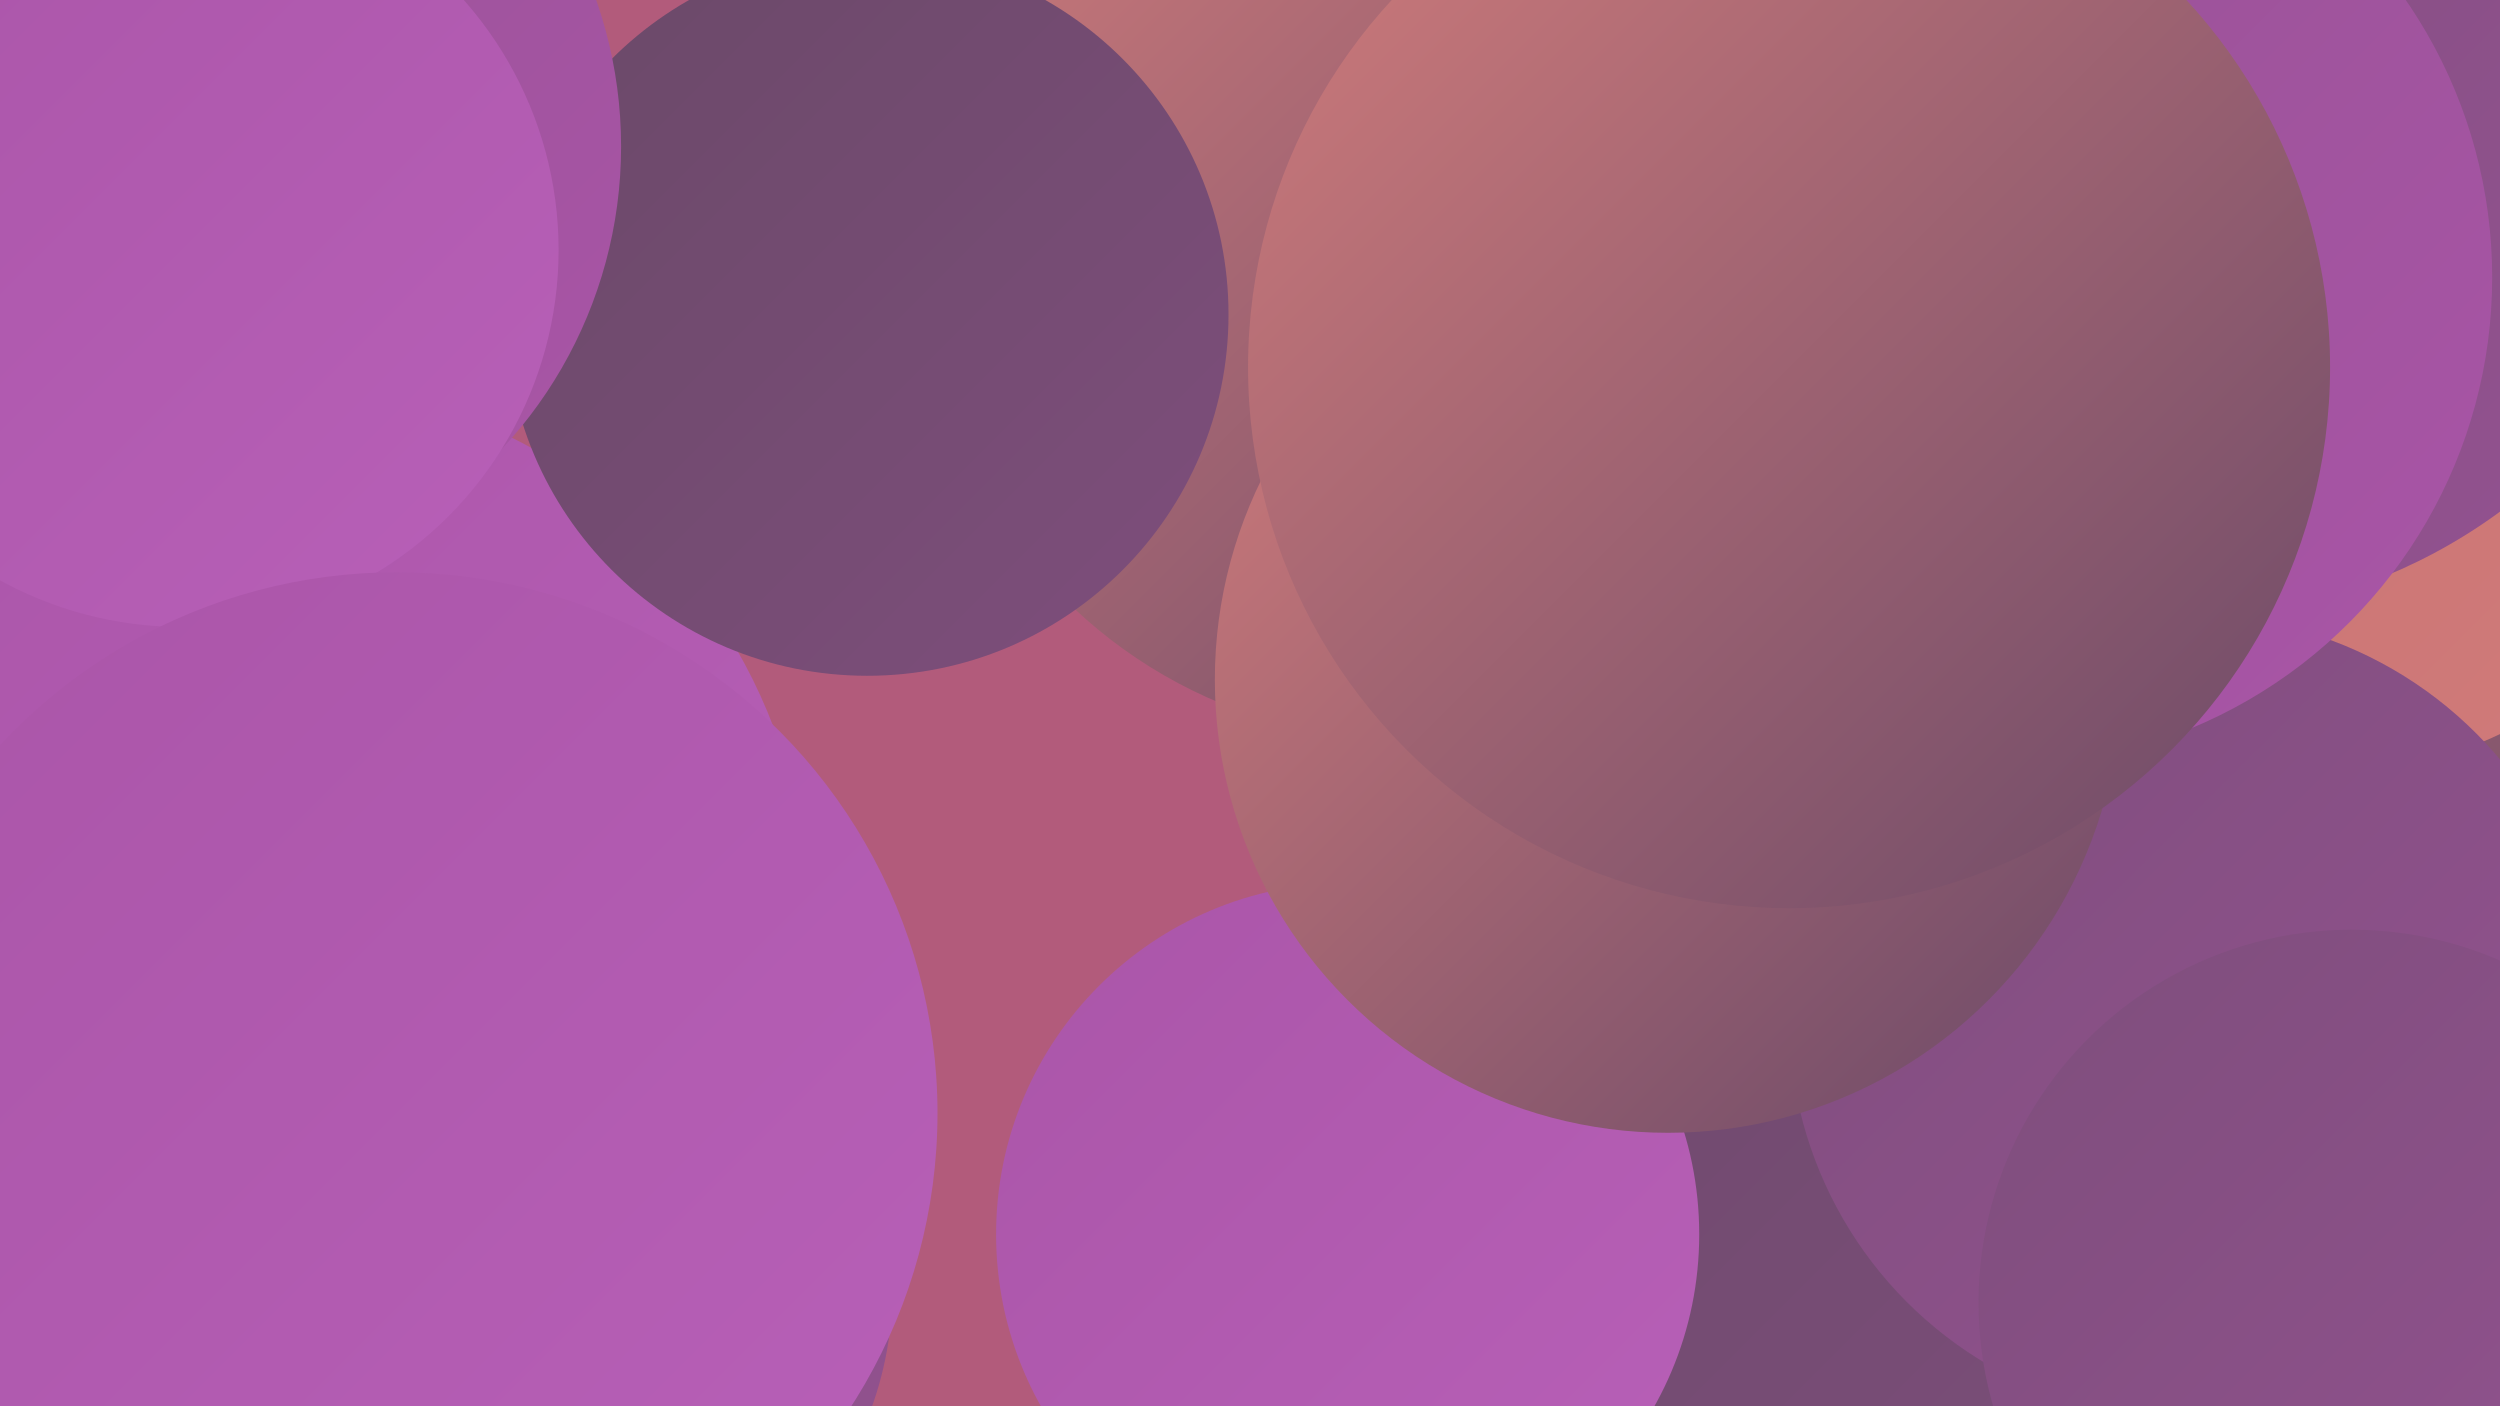
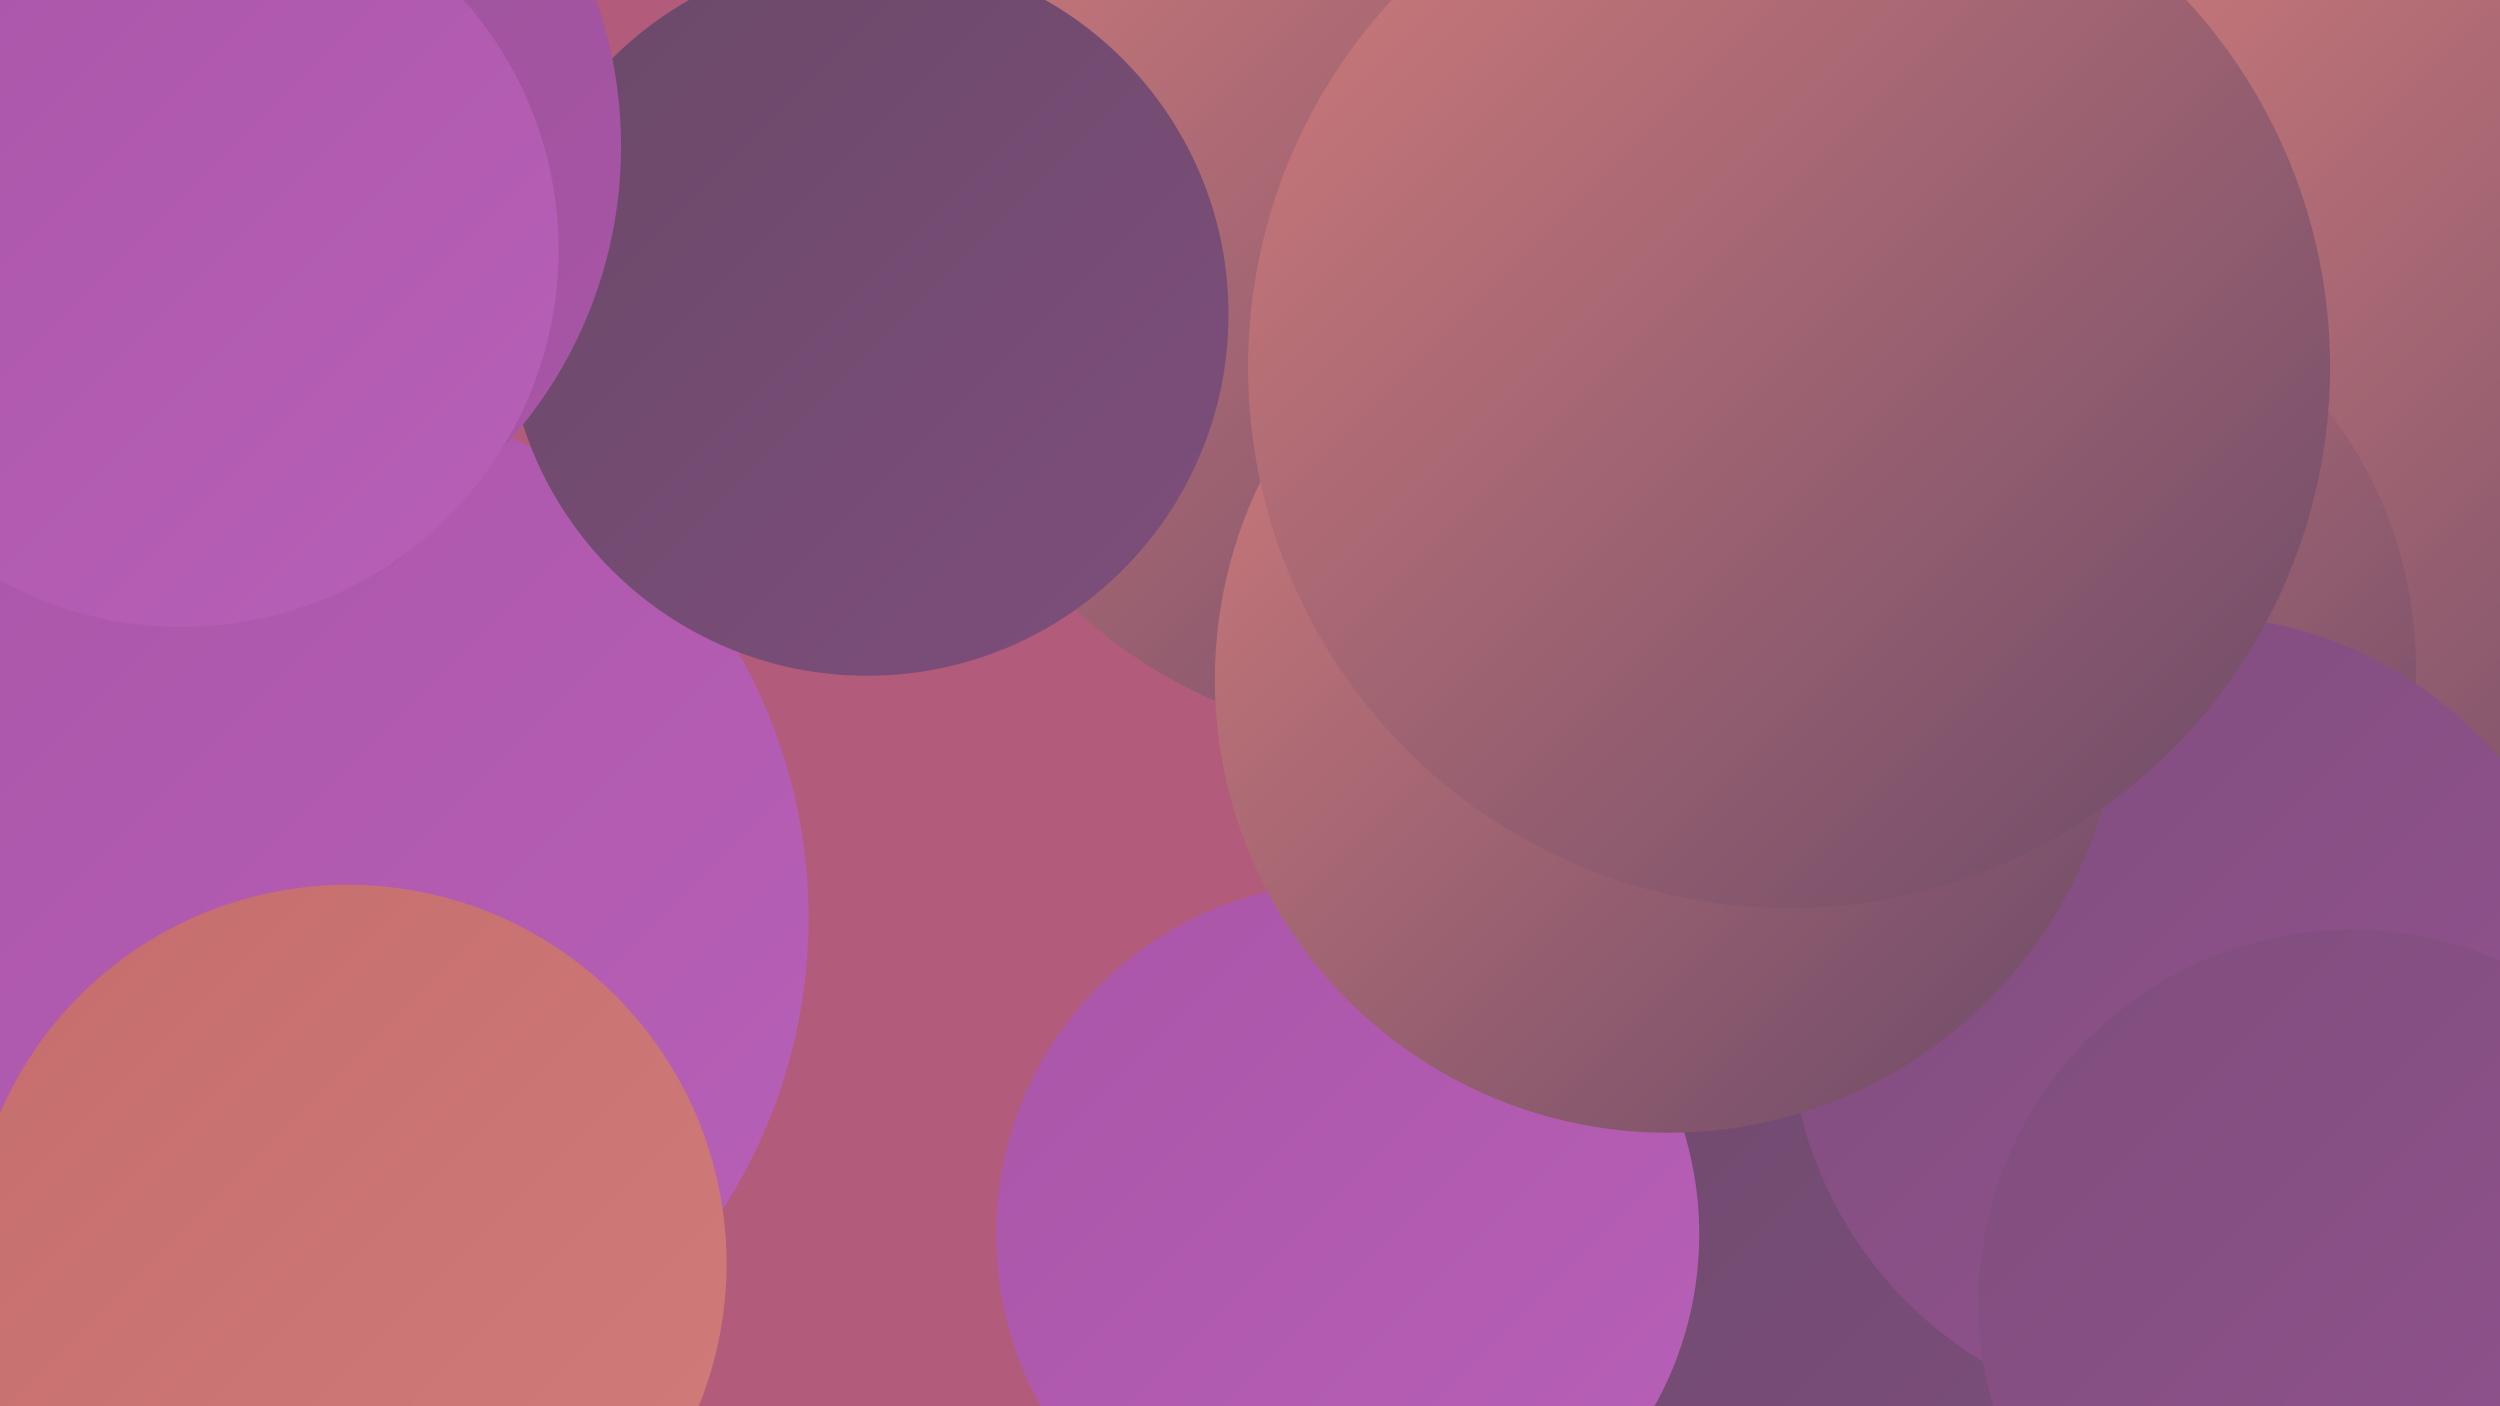
<svg xmlns="http://www.w3.org/2000/svg" width="1280" height="720">
  <defs>
    <linearGradient id="grad0" x1="0%" y1="0%" x2="100%" y2="100%">
      <stop offset="0%" style="stop-color:#6a4968;stop-opacity:1" />
      <stop offset="100%" style="stop-color:#7e4e7c;stop-opacity:1" />
    </linearGradient>
    <linearGradient id="grad1" x1="0%" y1="0%" x2="100%" y2="100%">
      <stop offset="0%" style="stop-color:#7e4e7c;stop-opacity:1" />
      <stop offset="100%" style="stop-color:#945291;stop-opacity:1" />
    </linearGradient>
    <linearGradient id="grad2" x1="0%" y1="0%" x2="100%" y2="100%">
      <stop offset="0%" style="stop-color:#945291;stop-opacity:1" />
      <stop offset="100%" style="stop-color:#aa55a8;stop-opacity:1" />
    </linearGradient>
    <linearGradient id="grad3" x1="0%" y1="0%" x2="100%" y2="100%">
      <stop offset="0%" style="stop-color:#aa55a8;stop-opacity:1" />
      <stop offset="100%" style="stop-color:#b860b8;stop-opacity:1" />
    </linearGradient>
    <linearGradient id="grad4" x1="0%" y1="0%" x2="100%" y2="100%">
      <stop offset="0%" style="stop-color:#b860b8;stop-opacity:1" />
      <stop offset="100%" style="stop-color:#c56d6d;stop-opacity:1" />
    </linearGradient>
    <linearGradient id="grad5" x1="0%" y1="0%" x2="100%" y2="100%">
      <stop offset="0%" style="stop-color:#c56d6d;stop-opacity:1" />
      <stop offset="100%" style="stop-color:#d17c7b;stop-opacity:1" />
    </linearGradient>
    <linearGradient id="grad6" x1="0%" y1="0%" x2="100%" y2="100%">
      <stop offset="0%" style="stop-color:#d17c7b;stop-opacity:1" />
      <stop offset="100%" style="stop-color:#6a4968;stop-opacity:1" />
    </linearGradient>
  </defs>
  <rect width="1280" height="720" fill="#b25b7b" />
  <circle cx="1249" cy="205" r="246" fill="url(#grad6)" />
  <circle cx="939" cy="584" r="181" fill="url(#grad3)" />
  <circle cx="1022" cy="342" r="215" fill="url(#grad6)" />
  <circle cx="139" cy="470" r="275" fill="url(#grad3)" />
-   <circle cx="1168" cy="139" r="262" fill="url(#grad5)" />
  <circle cx="720" cy="131" r="248" fill="url(#grad6)" />
  <circle cx="807" cy="699" r="256" fill="url(#grad0)" />
  <circle cx="444" cy="161" r="185" fill="url(#grad0)" />
  <circle cx="1122" cy="521" r="206" fill="url(#grad1)" />
-   <circle cx="1115" cy="37" r="279" fill="url(#grad1)" />
  <circle cx="178" cy="647" r="194" fill="url(#grad5)" />
  <circle cx="1204" cy="667" r="191" fill="url(#grad1)" />
-   <circle cx="1026" cy="142" r="250" fill="url(#grad2)" />
  <circle cx="690" cy="632" r="180" fill="url(#grad3)" />
  <circle cx="91" cy="75" r="227" fill="url(#grad2)" />
  <circle cx="93" cy="128" r="193" fill="url(#grad3)" />
-   <circle cx="275" cy="659" r="182" fill="url(#grad1)" />
-   <circle cx="203" cy="570" r="277" fill="url(#grad3)" />
  <circle cx="854" cy="348" r="232" fill="url(#grad6)" />
  <circle cx="916" cy="188" r="277" fill="url(#grad6)" />
</svg>